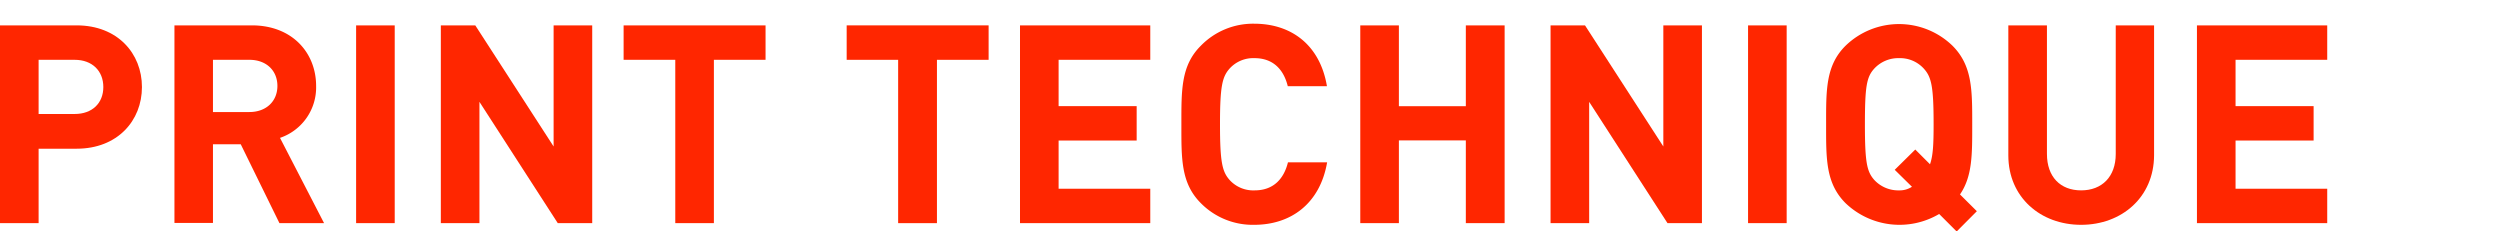
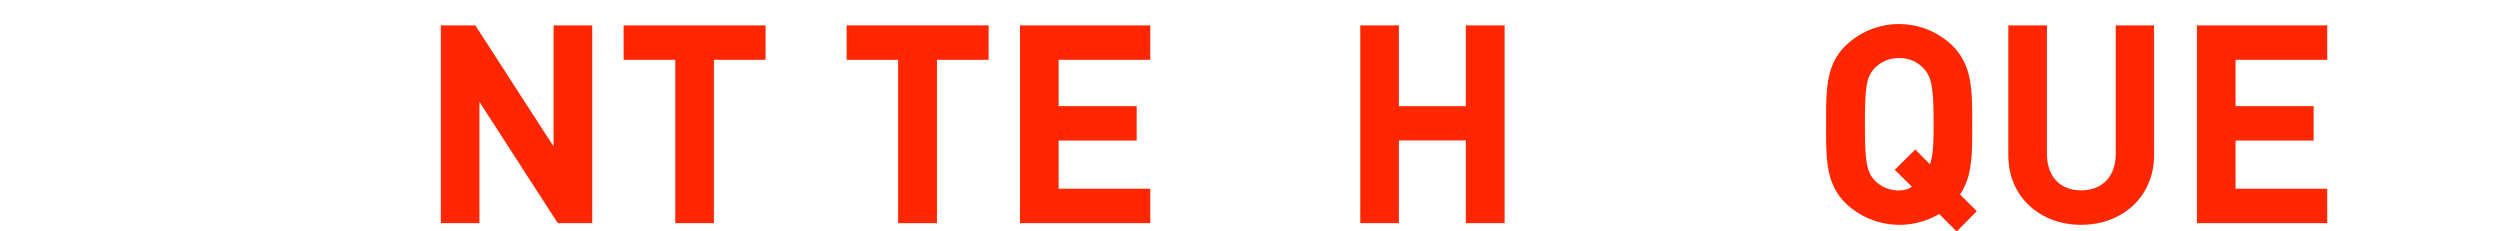
<svg xmlns="http://www.w3.org/2000/svg" id="レイヤー_1" data-name="レイヤー 1" viewBox="0 0 540 50">
  <defs>
    <style>.cls-1{fill:#ff2600;}</style>
  </defs>
  <title>OPTS_SVG</title>
-   <path class="cls-1" d="M16.56,32.12H8.34V48.2H0V5.48H16.56c8.82,0,14.1,6.06,14.1,13.32S25.38,32.12,16.56,32.12Zm-.42-19.2H8.34v11.7h7.8c3.78,0,6.18-2.34,6.18-5.82S19.92,12.92,16.14,12.92Z" />
-   <path class="cls-1" d="M60.36,48.2,52,31.16H46v17H37.68V5.48H54.42c8.7,0,13.86,5.94,13.86,13.08a11.5,11.5,0,0,1-7.8,11.22L70,48.2ZM53.88,12.92H46V24.2h7.86c3.66,0,6.06-2.34,6.06-5.64S57.54,12.92,53.88,12.92Z" />
-   <path class="cls-1" d="M76.92,48.2V5.48h8.34V48.2Z" />
+   <path class="cls-1" d="M76.92,48.2h8.34V48.2Z" />
  <path class="cls-1" d="M120.48,48.2,103.56,22V48.2H95.22V5.48h7.44l16.92,26.16V5.48h8.34V48.2Z" />
  <path class="cls-1" d="M154.2,12.92V48.2h-8.34V12.92H134.7V5.48h30.66v7.44Z" />
  <path class="cls-1" d="M202.38,12.92V48.2H194V12.92H182.88V5.48h30.66v7.44Z" />
  <path class="cls-1" d="M220.32,48.2V5.48h28.14v7.44h-19.8v10h16.86v7.44H228.66V40.76h19.8V48.2Z" />
-   <path class="cls-1" d="M270.9,48.56a15.74,15.74,0,0,1-11.52-4.68c-4.32-4.32-4.2-9.66-4.2-17s-.12-12.72,4.2-17A15.74,15.74,0,0,1,270.9,5.12c8,0,14.22,4.56,15.72,13.5h-8.46c-.84-3.42-3-6.06-7.2-6.06a6.89,6.89,0,0,0-5.34,2.22c-1.62,1.8-2.1,3.84-2.1,12.06s.48,10.26,2.1,12.06A6.9,6.9,0,0,0,271,41.12c4.2,0,6.36-2.64,7.2-6.06h8.46C285.12,44,278.82,48.56,270.9,48.56Z" />
  <path class="cls-1" d="M316.62,48.2V30.32H302.16V48.2h-8.34V5.48h8.34V22.94h14.46V5.48H325V48.2Z" />
-   <path class="cls-1" d="M360.18,48.2,343.26,22V48.2h-8.34V5.48h7.44l16.92,26.16V5.48h8.34V48.2Z" />
-   <path class="cls-1" d="M377.58,48.2V5.48h8.34V48.2Z" />
  <path class="cls-1" d="M422.64,50l-3.78-3.78a16.85,16.85,0,0,1-20.22-2.34c-4.32-4.32-4.2-9.66-4.2-17s-.12-12.72,4.2-17a16.59,16.59,0,0,1,23.1,0c4.32,4.32,4.26,9.66,4.26,17,0,6.42.06,11.16-2.64,15.12L427,45.62Zm-7.08-35.16a6.93,6.93,0,0,0-5.34-2.28,7.07,7.07,0,0,0-5.4,2.28c-1.62,1.8-2,3.78-2,12s.42,10.2,2,12a7.07,7.07,0,0,0,5.4,2.28,4.8,4.8,0,0,0,2.76-.78l-3.72-3.66,4.44-4.38,3.18,3.18c.66-1.86.78-4.32.78-8.64C417.66,18.62,417.18,16.64,415.56,14.84Z" />
  <path class="cls-1" d="M449.52,48.56c-8.76,0-15.72-5.94-15.72-15V5.48h8.34V33.26c0,4.92,2.88,7.86,7.38,7.86S457,38.18,457,33.26V5.48h8.28V33.56C465.24,42.62,458.28,48.56,449.52,48.56Z" />
  <path class="cls-1" d="M474.54,48.2V5.48h28.14v7.44h-19.8v10h16.86v7.44H482.88V40.76h19.8V48.2Z" />
</svg>